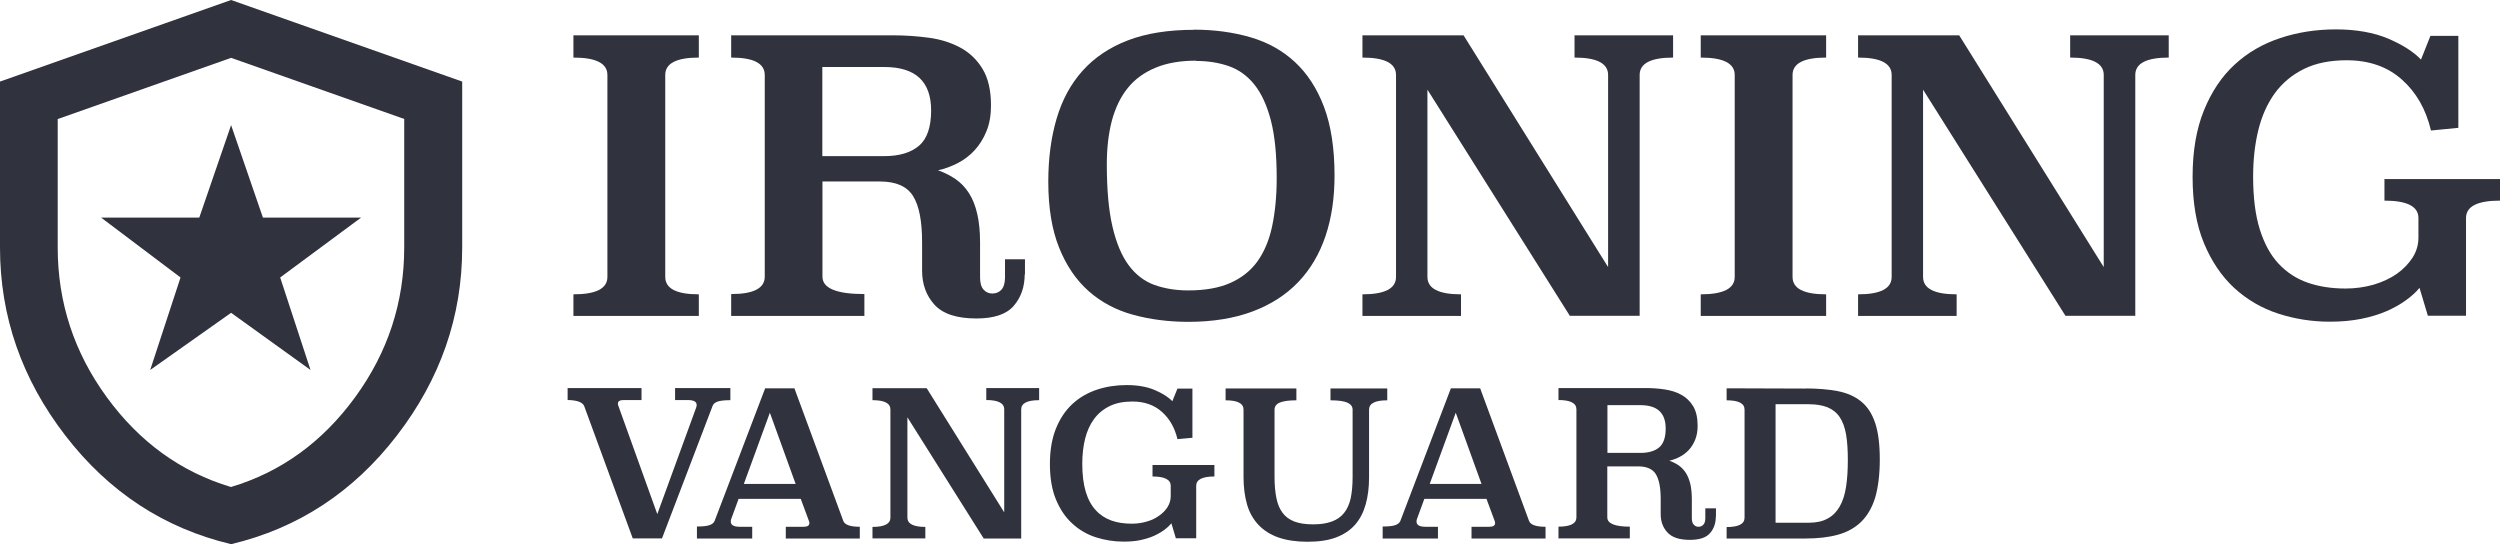
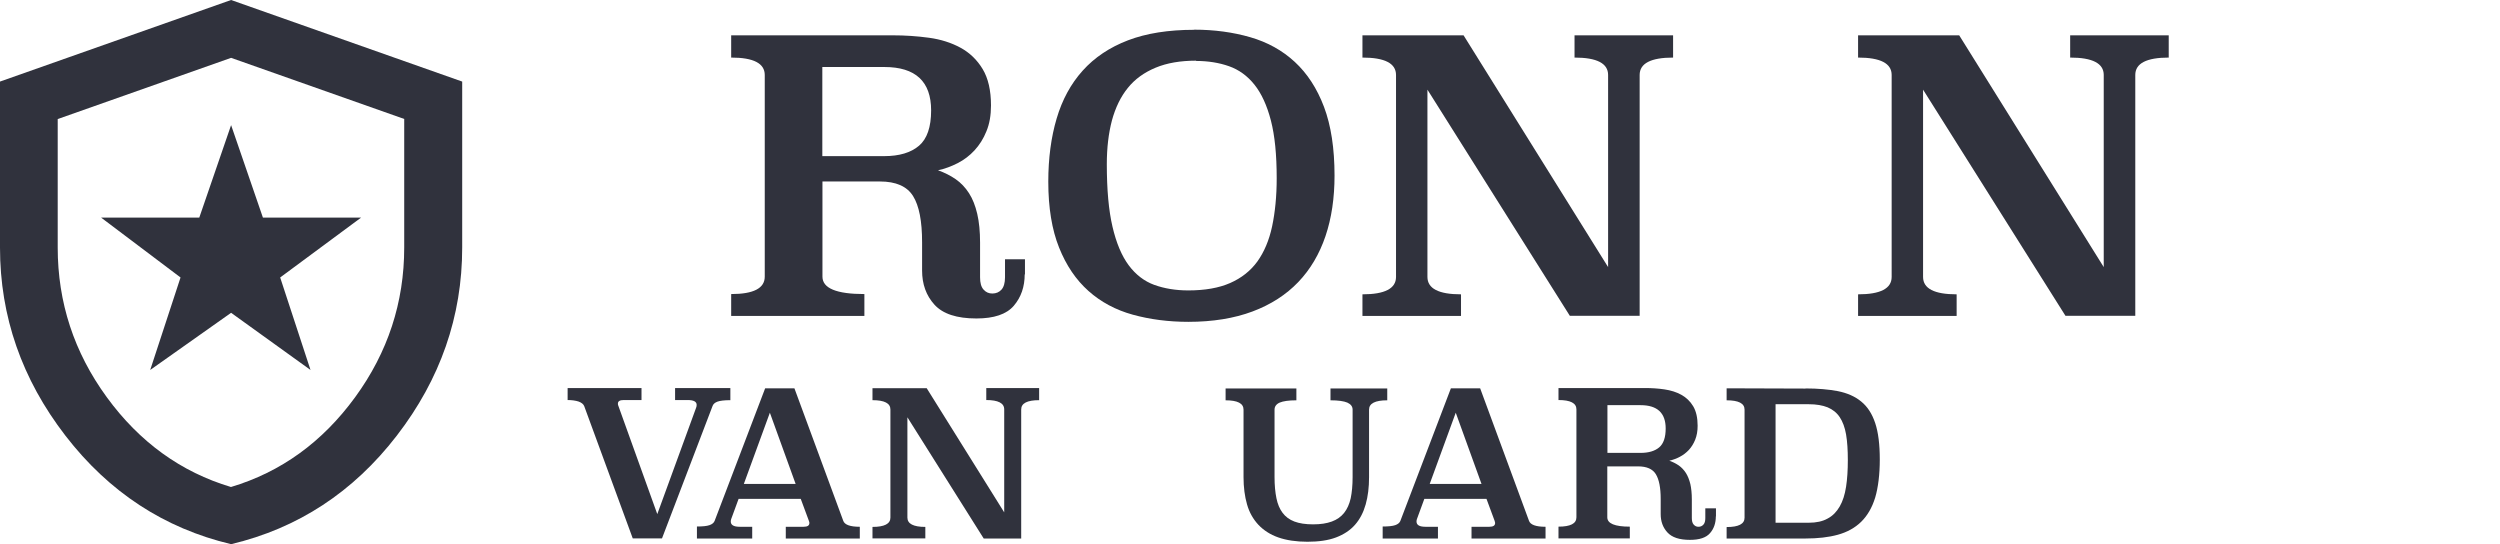
<svg xmlns="http://www.w3.org/2000/svg" viewBox="0 0 185.42 40.36" id="Layer_1">
  <defs>
    <style>.cls-1{fill:#30323d;}</style>
  </defs>
  <g id="logo">
    <path d="M17.14,0l17.14,6.05v12.31c0,5.11-1.62,9.76-4.85,13.95-3.23,4.19-7.33,6.87-12.29,8.05-4.96-1.18-9.06-3.86-12.29-8.05C1.62,28.12,0,23.47,0,18.36V6.05S17.14,0,17.14,0ZM30,8.83l-12.86-4.54-12.86,4.54v9.53c0,4.07,1.21,7.77,3.64,11.1s5.5,5.55,9.21,6.66c3.71-1.11,6.78-3.33,9.21-6.66,2.43-3.33,3.64-7.03,3.64-11.1v-9.53s.02,0,.02,0ZM14.78,16.14h-7.28s5.89,4.44,5.89,4.44l-2.25,6.86,6-4.24,5.89,4.24-2.25-6.86,6-4.44h-7.28s-2.36-6.86-2.36-6.86l-2.36,6.86Z" class="cls-1" />
  </g>
-   <path d="M51.83,4.27c-1.66,0-2.49.43-2.49,1.29v14.98c0,.86.83,1.29,2.49,1.29v1.6s-9.3,0-9.3,0v-1.6c1.68,0,2.52-.43,2.52-1.29V5.56c0-.86-.84-1.29-2.52-1.29v-1.65s9.3,0,9.3,0v1.65Z" class="cls-1" />
  <path d="M76,20.34c0,.93-.27,1.71-.81,2.34-.54.63-1.47.94-2.77.94-1.46,0-2.49-.34-3.11-1.02s-.92-1.53-.92-2.53v-2.1c0-1.57-.22-2.71-.67-3.43s-1.27-1.08-2.46-1.08h-4.26v7.06c0,.86,1.04,1.29,3.11,1.29v1.62s-9.88,0-9.88,0v-1.62c1.66,0,2.49-.43,2.49-1.29V5.56c0-.86-.83-1.29-2.49-1.29v-1.65s11.98,0,11.98,0c.92,0,1.81.06,2.69.18.88.12,1.66.37,2.34.74.68.37,1.23.9,1.64,1.58.41.68.62,1.58.62,2.7,0,.73-.11,1.37-.34,1.92-.22.55-.52,1.02-.88,1.41-.36.39-.78.71-1.25.95s-.95.42-1.46.53c.48.17.92.39,1.31.66.39.27.72.62.99,1.04s.47.93.61,1.53c.14.6.21,1.31.21,2.13v2.58c0,.41.08.71.26.91s.39.29.65.29c.28,0,.51-.1.68-.29s.26-.5.26-.91v-1.34s1.48,0,1.48,0v1.12s-.02,0-.02,0ZM60.99,4.97v6.61h4.59c1.12,0,1.98-.26,2.58-.77s.9-1.39.9-2.62c0-2.15-1.16-3.22-3.47-3.22h-4.59s-.01,0-.01,0Z" class="cls-1" />
  <path d="M88.57,2.2c1.49,0,2.88.19,4.16.56,1.28.37,2.38.98,3.3,1.83.92.85,1.65,1.96,2.17,3.34s.78,3.08.78,5.09c0,1.66-.22,3.16-.67,4.49s-1.12,2.47-2.02,3.41c-.9.94-2.03,1.67-3.39,2.18s-2.95.77-4.76.77c-1.47,0-2.85-.18-4.12-.53-1.27-.35-2.37-.94-3.29-1.76s-1.65-1.89-2.18-3.22c-.53-1.32-.8-2.95-.8-4.89,0-1.73.21-3.3.62-4.68.41-1.39,1.05-2.57,1.93-3.55.88-.98,2-1.73,3.36-2.25s3-.78,4.9-.78h.01ZM88.71,4.5c-1.16,0-2.16.17-3,.52s-1.53.84-2.06,1.5c-.53.65-.92,1.46-1.18,2.41-.25.95-.38,2.03-.38,3.25,0,1.89.14,3.43.42,4.63s.68,2.16,1.2,2.86,1.16,1.19,1.9,1.46c.75.27,1.59.41,2.52.41,1.23,0,2.27-.18,3.11-.55s1.51-.9,2.02-1.6c.5-.7.87-1.57,1.09-2.6.22-1.04.34-2.23.34-3.57,0-1.74-.14-3.16-.43-4.28-.29-1.12-.7-2.01-1.22-2.66-.52-.65-1.15-1.11-1.89-1.37-.74-.26-1.55-.39-2.45-.39v-.02Z" class="cls-1" />
  <path d="M124.1,4.27c-1.66,0-2.49.43-2.49,1.29v17.86s-5.18,0-5.18,0l-10.56-16.77v13.89c0,.86.83,1.29,2.49,1.29v1.6s-7.31,0-7.31,0v-1.6c1.66,0,2.49-.43,2.49-1.29V5.56c0-.86-.83-1.29-2.49-1.29v-1.65s7.5,0,7.5,0l10.72,17.19V5.56c0-.86-.83-1.29-2.49-1.29v-1.65s7.31,0,7.31,0v1.65h0Z" class="cls-1" />
-   <path d="M135.44,4.27c-1.66,0-2.49.43-2.49,1.29v14.98c0,.86.83,1.29,2.49,1.29v1.6s-9.3,0-9.3,0v-1.6c1.68,0,2.52-.43,2.52-1.29V5.56c0-.86-.84-1.29-2.52-1.29v-1.65s9.3,0,9.3,0v1.65Z" class="cls-1" />
  <path d="M160.86,4.27c-1.66,0-2.49.43-2.49,1.29v17.86s-5.18,0-5.18,0l-10.56-16.77v13.89c0,.86.83,1.29,2.49,1.29v1.6s-7.31,0-7.31,0v-1.6c1.66,0,2.49-.43,2.49-1.29V5.56c0-.86-.83-1.29-2.49-1.29v-1.65s7.5,0,7.5,0l10.72,17.19V5.56c0-.86-.83-1.29-2.49-1.29v-1.65s7.31,0,7.31,0v1.65h0Z" class="cls-1" />
-   <path d="M182.34,9.48l-2.04.2c-.37-1.57-1.09-2.83-2.16-3.78-1.06-.95-2.43-1.43-4.09-1.43-1.23,0-2.29.21-3.16.64-.88.43-1.6,1.03-2.16,1.79-.56.77-.97,1.68-1.23,2.73-.26,1.05-.39,2.21-.39,3.46,0,1.55.16,2.85.49,3.91.33,1.05.79,1.91,1.4,2.56s1.33,1.12,2.17,1.41c.84.29,1.77.43,2.8.43.73,0,1.42-.1,2.09-.29.66-.2,1.24-.47,1.72-.81.49-.35.87-.75,1.16-1.2.29-.46.43-.95.43-1.47v-1.46c0-.86-.84-1.29-2.52-1.29v-1.6s8.57,0,8.57,0v1.6c-1.68,0-2.52.43-2.52,1.29v7.25s-2.83,0-2.83,0l-.62-2.07c-.26.32-.6.63-1.01.92-.41.3-.89.57-1.44.81s-1.18.43-1.88.57c-.7.14-1.47.21-2.31.21-1.33,0-2.6-.2-3.84-.6-1.23-.4-2.32-1.04-3.26-1.9-.94-.87-1.69-1.98-2.25-3.33s-.84-2.99-.84-4.91.28-3.55.84-4.93,1.32-2.52,2.28-3.4c.96-.89,2.09-1.54,3.39-1.97s2.67-.64,4.13-.64,2.8.23,3.88.69c1.07.46,1.88.98,2.42,1.55l.7-1.76h2.07s0,6.83,0,6.83h0Z" class="cls-1" />
  <path d="M54.17,29.68c-.45,0-.77.04-.96.11s-.31.18-.36.32l-3.75,9.82h-2.17s-3.6-9.81-3.6-9.81c-.06-.15-.2-.26-.42-.34-.22-.07-.49-.11-.81-.11v-.89s5.48,0,5.48,0v.89s-1.32,0-1.32,0c-.29,0-.43.09-.43.26,0,.06,0,.12.04.19l2.88,8.01,2.88-7.89c.03-.07.04-.14.04-.21,0-.24-.22-.36-.67-.36h-.93s0-.89,0-.89h4.1s0,.89,0,.89h0Z" class="cls-1" />
  <path d="M62.54,38.62c.1.3.51.45,1.23.45v.87s-5.49,0-5.49,0v-.87s1.32,0,1.32,0c.29,0,.43-.09.43-.28,0-.03,0-.08-.04-.17l-.6-1.62h-4.61s-.55,1.5-.55,1.5c-.02.06-.03.12-.03.18,0,.26.22.39.66.39h.93s0,.87,0,.87h-4.1s0-.89,0-.89c.42,0,.73-.03.93-.1s.32-.17.38-.31l3.75-9.84h2.17s3.62,9.82,3.62,9.82ZM55.17,35.89h3.84s-1.91-5.28-1.91-5.28l-1.93,5.28Z" class="cls-1" />
  <path d="M77.07,29.68c-.89,0-1.33.23-1.33.69v9.57s-2.78,0-2.78,0l-5.66-8.99v7.44c0,.46.45.69,1.33.69v.85s-3.92,0-3.92,0v-.85c.89,0,1.33-.23,1.33-.69v-8.02c0-.46-.44-.69-1.33-.69v-.89s4.02,0,4.02,0l5.75,9.21v-7.64c0-.46-.45-.69-1.33-.69v-.89s3.92,0,3.92,0v.89s0,0,0,0Z" class="cls-1" />
-   <path d="M88.43,32.47l-1.1.1c-.2-.84-.58-1.51-1.15-2.02s-1.3-.77-2.19-.77c-.66,0-1.22.11-1.69.34s-.86.55-1.16.96-.52.9-.66,1.46c-.14.56-.21,1.18-.21,1.85,0,.83.09,1.53.26,2.09.17.56.42,1.02.75,1.37.32.35.71.6,1.16.76.45.16.95.23,1.5.23.39,0,.76-.05,1.12-.16.36-.1.66-.25.92-.44.26-.18.47-.4.62-.64.15-.25.23-.51.23-.79v-.78c0-.46-.45-.69-1.35-.69v-.85s4.59,0,4.59,0v.85c-.9,0-1.35.23-1.35.69v3.89s-1.51,0-1.51,0l-.33-1.11c-.14.17-.32.34-.54.5s-.48.31-.77.44c-.29.13-.63.23-1,.31s-.79.11-1.24.11c-.71,0-1.39-.11-2.05-.32s-1.24-.55-1.75-1.02c-.51-.46-.91-1.06-1.21-1.78-.3-.72-.45-1.6-.45-2.63s.15-1.9.45-2.64.71-1.35,1.22-1.82,1.12-.83,1.82-1.06c.69-.23,1.43-.34,2.21-.34s1.5.12,2.08.37,1.01.52,1.3.83l.38-.94h1.11s0,3.66,0,3.66h-.01Z" class="cls-1" />
  <path d="M102.89,29.69c-.9,0-1.35.23-1.35.69v5.01c0,.75-.08,1.42-.25,2.02-.17.6-.43,1.1-.79,1.51s-.83.72-1.41.94-1.29.32-2.12.32-1.56-.11-2.16-.32c-.6-.21-1.09-.53-1.48-.94-.38-.41-.67-.91-.84-1.51-.17-.59-.26-1.27-.26-2.02v-5.01c0-.46-.44-.69-1.33-.69v-.88s5.25,0,5.25,0v.88c-.57,0-.98.06-1.24.17-.25.11-.38.29-.38.52v5.01c0,.6.05,1.12.14,1.56.09.44.24.8.46,1.09.21.28.5.5.87.64s.83.21,1.39.21,1.01-.07,1.39-.21.68-.35.91-.64.39-.65.49-1.09c.09-.44.14-.96.14-1.56v-5.01c0-.23-.13-.4-.39-.52-.26-.11-.68-.17-1.25-.17v-.88s4.21,0,4.21,0c0,0,0,.88,0,.88Z" class="cls-1" />
  <path d="M113.4,38.62c.1.3.51.45,1.23.45v.87s-5.49,0-5.49,0v-.87s1.32,0,1.32,0c.29,0,.43-.09.43-.28,0-.03-.01-.08-.04-.17l-.6-1.62h-4.61s-.55,1.5-.55,1.5c-.02.06-.03.12-.03.18,0,.26.22.39.66.39h.93s0,.87,0,.87h-4.1s0-.89,0-.89c.42,0,.73-.03.93-.1s.32-.17.38-.31l3.75-9.84h2.17s3.62,9.82,3.62,9.82ZM106.04,35.89h3.84s-1.91-5.28-1.91-5.28c0,0-1.93,5.28-1.93,5.28Z" class="cls-1" />
  <path d="M127.26,38.29c0,.5-.14.92-.43,1.25-.29.34-.79.5-1.49.5-.78,0-1.33-.18-1.67-.55s-.5-.82-.5-1.36v-1.12c0-.84-.12-1.45-.36-1.84s-.68-.58-1.32-.58h-2.28v3.78c0,.46.56.69,1.67.69v.87s-5.29,0-5.29,0v-.87c.89,0,1.33-.23,1.33-.69v-8.01c0-.46-.44-.69-1.33-.69v-.89s6.42,0,6.42,0c.49,0,.97.03,1.44.1s.89.2,1.25.4c.36.2.66.48.88.85.22.37.33.85.33,1.45,0,.39-.06.73-.18,1.03s-.28.55-.47.76c-.2.21-.42.38-.67.51-.25.13-.51.23-.78.29.26.09.49.21.7.35.21.15.38.33.53.56.14.22.25.5.33.82.07.32.11.7.11,1.14v1.38c0,.22.04.38.14.49s.21.16.35.16c.15,0,.27-.05.37-.16s.14-.27.14-.49v-.72s.79,0,.79,0v.6s-.01,0-.01,0ZM119.22,30.05v3.54h2.46c.6,0,1.06-.14,1.38-.41s.48-.74.48-1.4c0-1.15-.62-1.73-1.86-1.73,0,0-2.46,0-2.46,0Z" class="cls-1" />
  <path d="M133.91,28.81c.91,0,1.71.07,2.4.2.69.14,1.27.39,1.73.77.47.38.81.91,1.04,1.6.23.69.34,1.59.34,2.7s-.12,2.07-.34,2.82c-.23.75-.58,1.35-1.04,1.8-.46.45-1.04.77-1.73.96s-1.49.28-2.4.28h-5.85s0-.85,0-.85c.89,0,1.33-.23,1.33-.69v-8.02c0-.46-.44-.69-1.33-.69v-.89s5.85.02,5.85.02h0ZM131.69,29.98v8.79h2.46c.56,0,1.03-.1,1.4-.31.38-.2.67-.5.9-.9s.38-.88.47-1.46c.09-.58.13-1.24.13-1.98s-.04-1.37-.13-1.9c-.09-.52-.25-.95-.47-1.28s-.52-.57-.9-.73c-.38-.15-.84-.23-1.4-.23,0,0-2.46,0-2.46,0Z" class="cls-1" />
</svg>